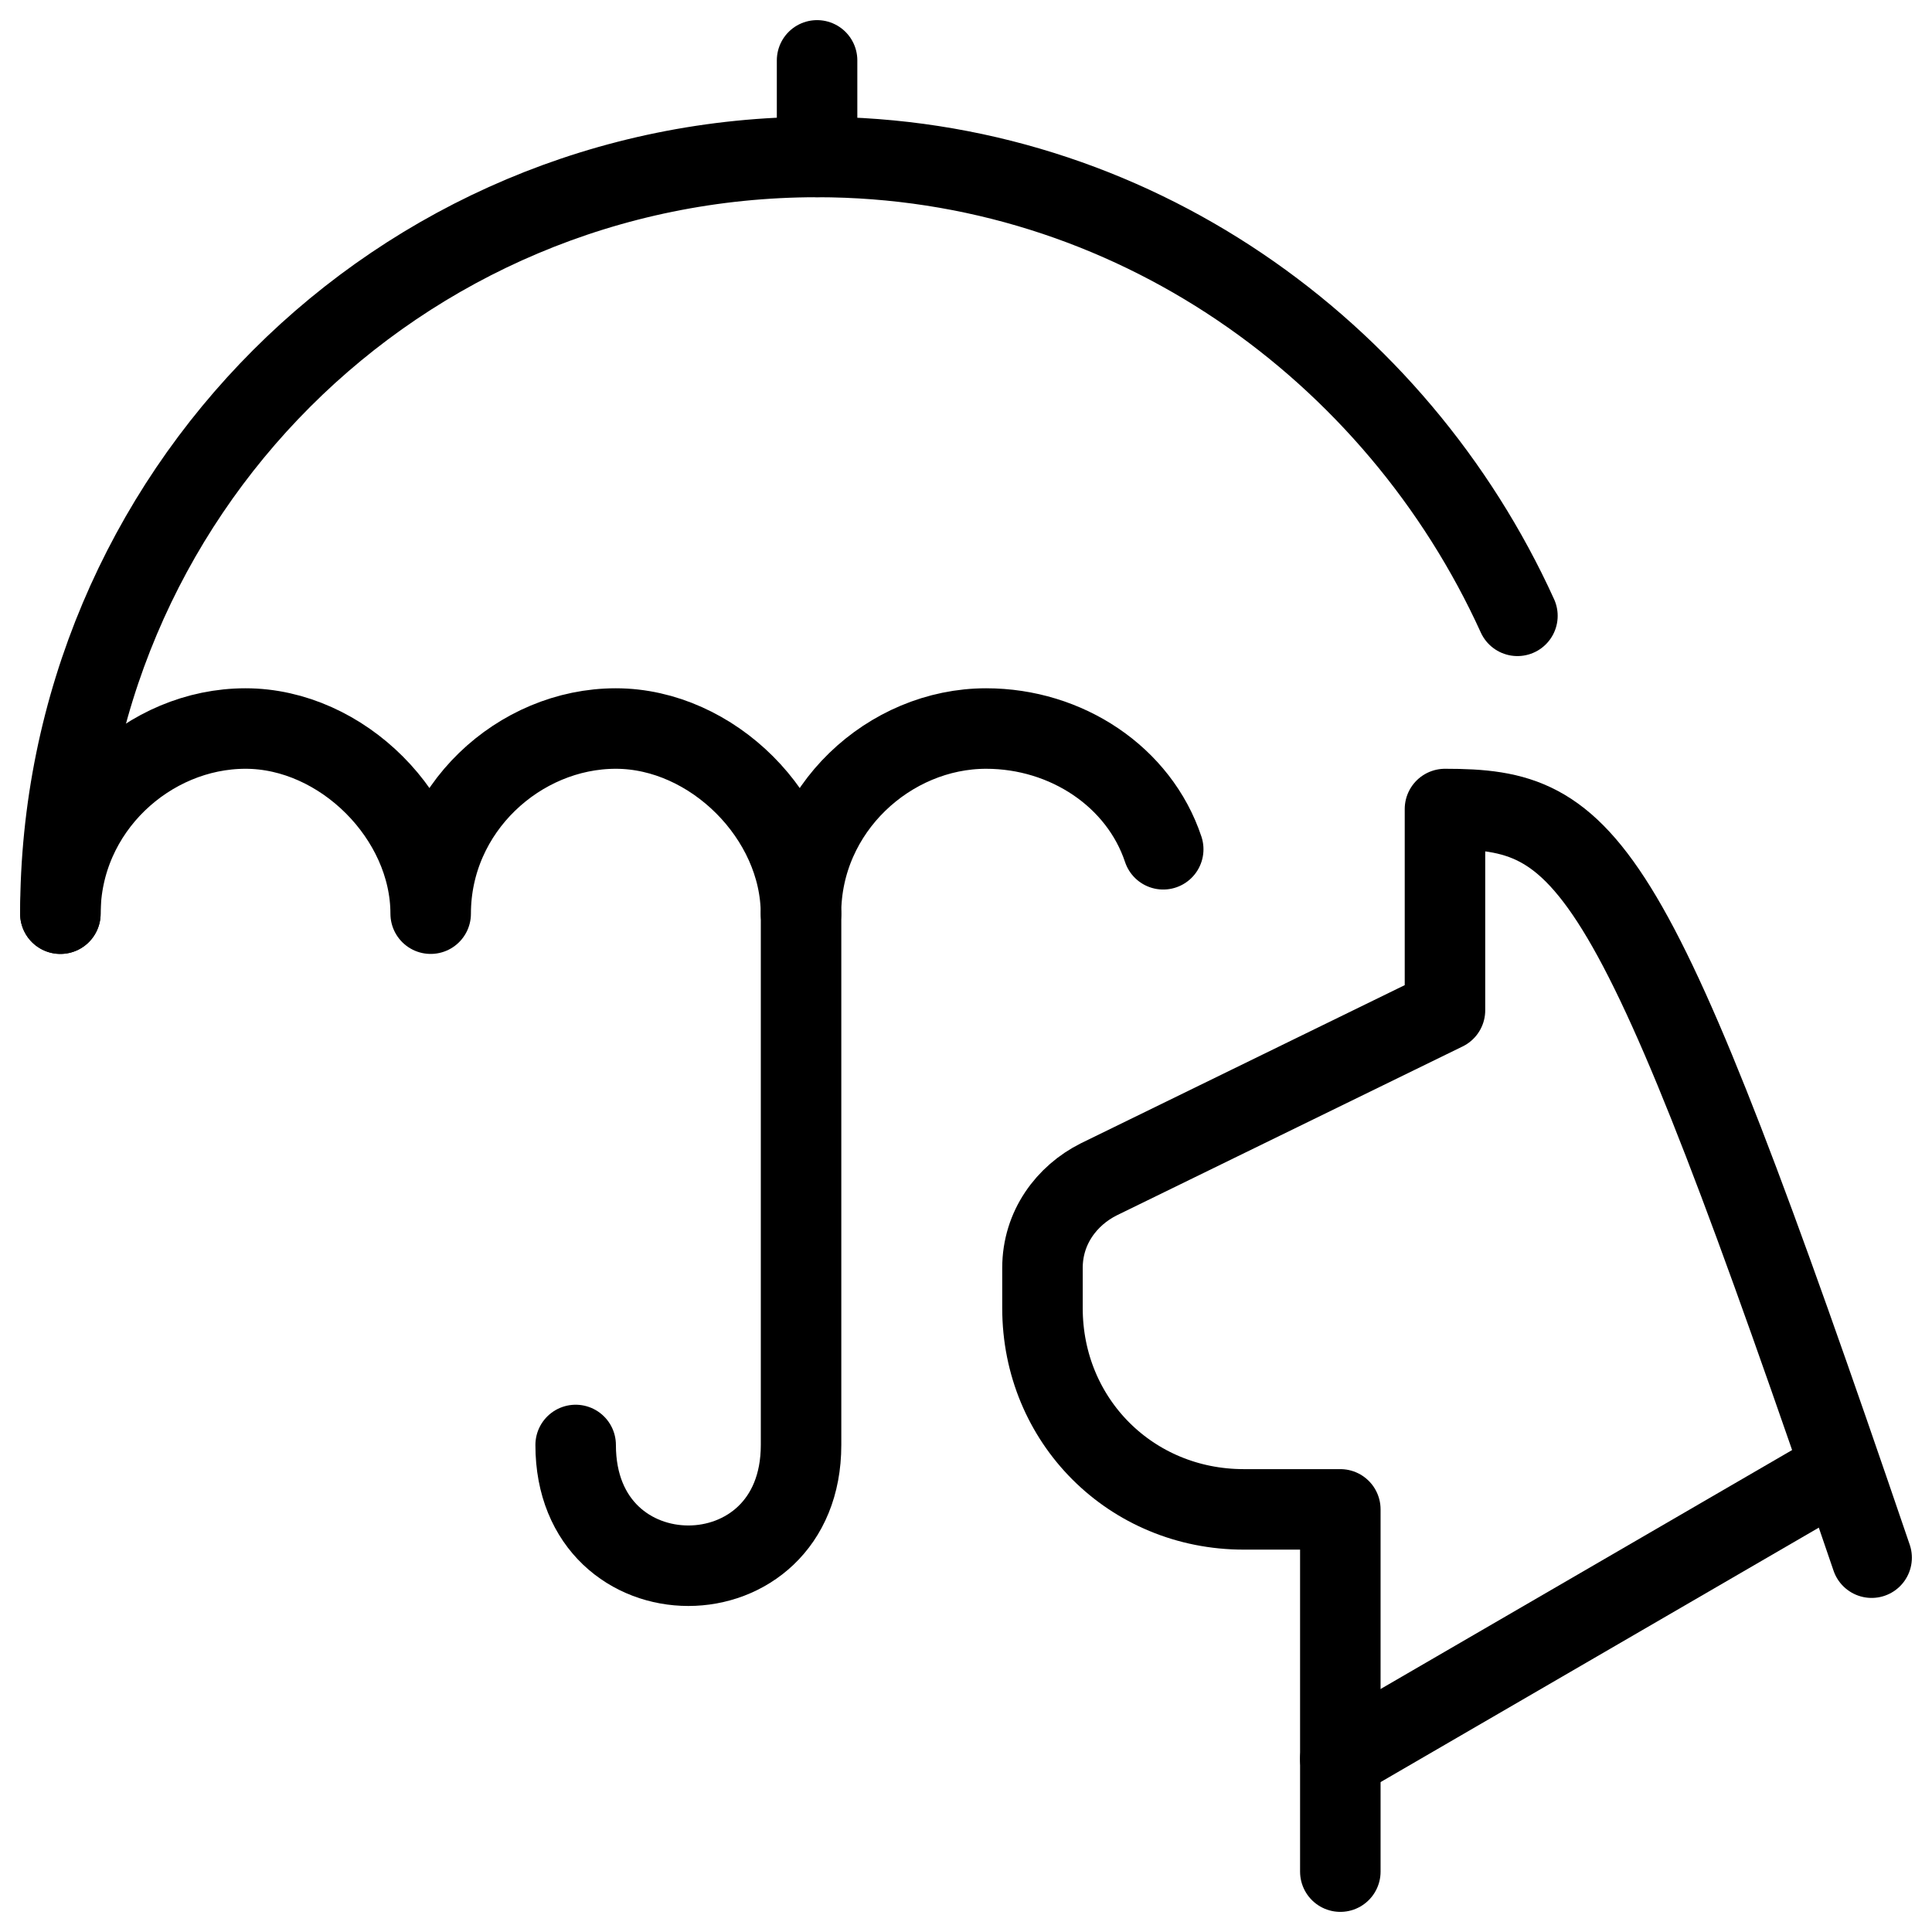
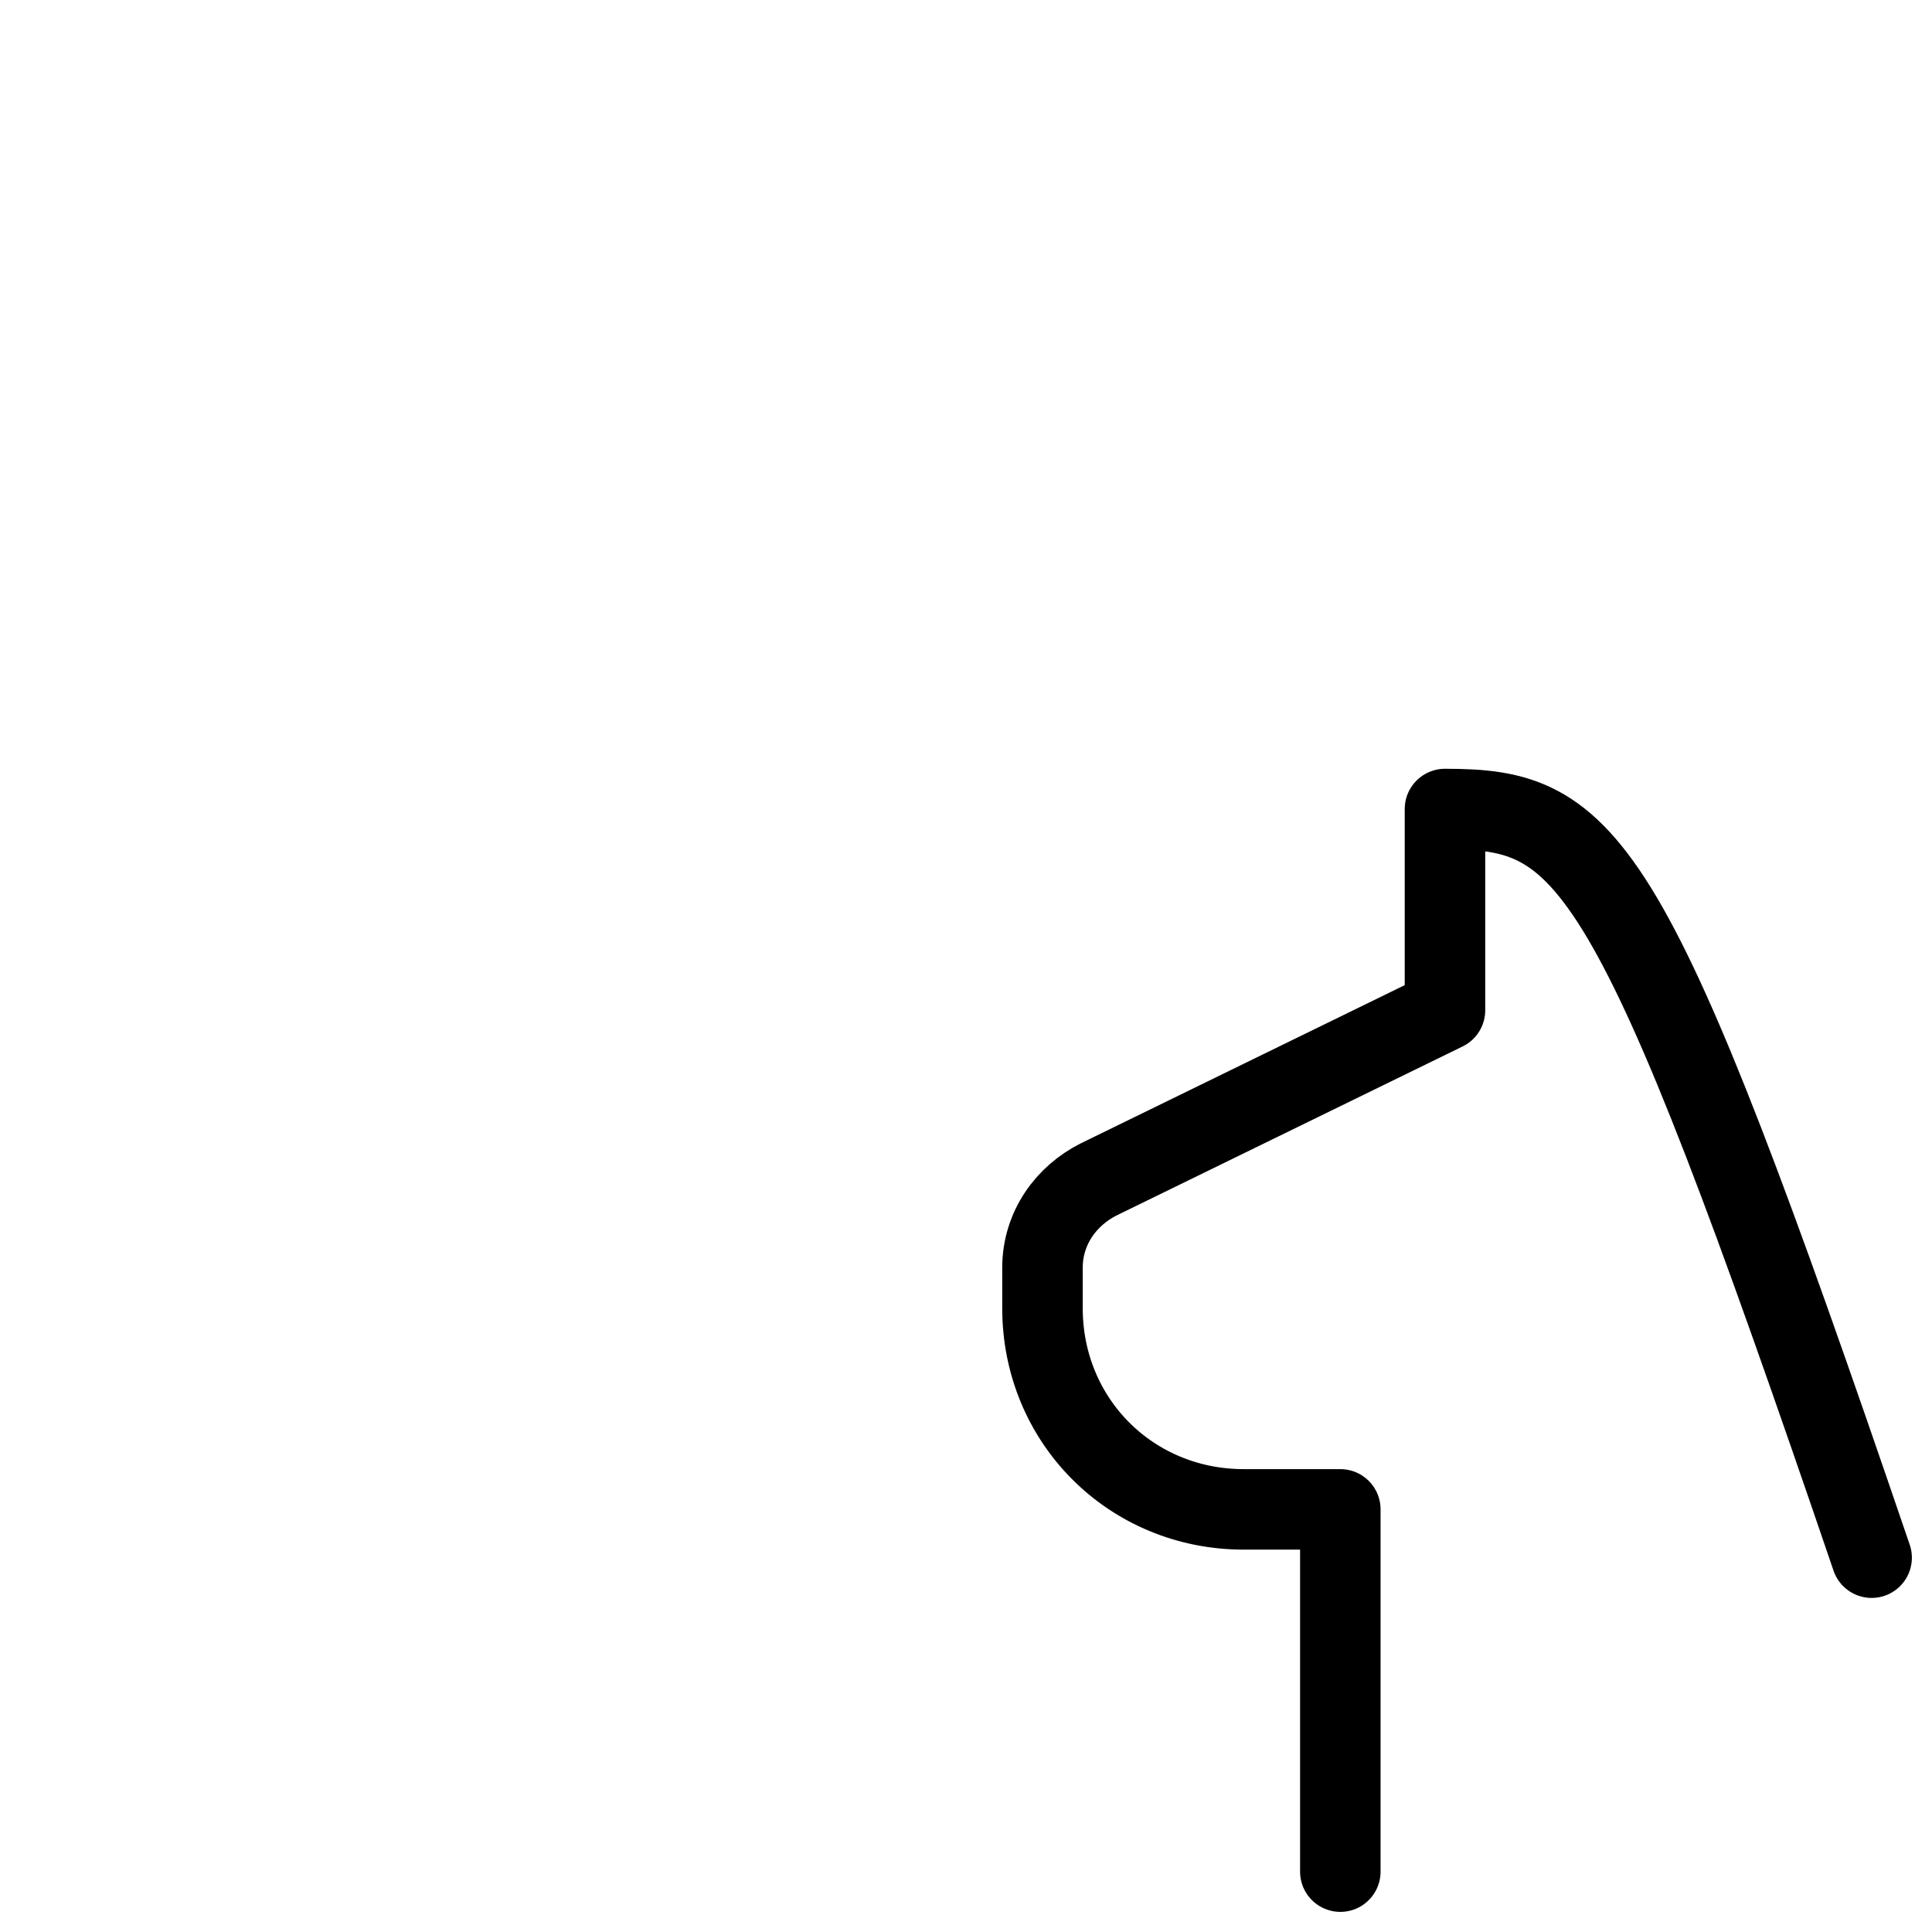
<svg xmlns="http://www.w3.org/2000/svg" fill="none" viewBox="0 0 24 24">
  <path stroke="#000000" stroke-linecap="round" stroke-linejoin="round" stroke-miterlimit="10" d="M23.25 19.35c-3 -8.8 -3.5 -9.3 -5.3 -9.3v2.5l-4.3 2.1c-0.4 0.2 -0.7 0.6 -0.7 1.1v0.5c0 1.4 1.1 2.5 2.5 2.5h1.2v4.5" stroke-width="1" />
-   <path stroke="#000000" stroke-linecap="round" stroke-linejoin="round" stroke-miterlimit="10" d="m16.65 21.85 6.2 -3.6" stroke-width="1" />
-   <path stroke="#000000" stroke-linecap="round" stroke-linejoin="round" stroke-miterlimit="10" d="M0.75 11.35c0 -5.2 4.2 -9.4 9.4 -9.4 3.9 0 7.2 2.4 8.7 5.7" stroke-width="1" />
-   <path stroke="#000000" stroke-linecap="round" stroke-linejoin="round" stroke-miterlimit="10" d="M0.75 11.35c0 -1.3 1.1 -2.3 2.3 -2.3S5.35 10.15 5.35 11.35c0 -1.3 1.1 -2.3 2.3 -2.3 1.2 0 2.3 1.1 2.3 2.3 0 -1.3 1.1 -2.3 2.3 -2.3 1 0 1.9 0.6 2.2 1.5" stroke-width="1" />
-   <path stroke="#000000" stroke-linecap="round" stroke-linejoin="round" stroke-miterlimit="10" d="M9.951 11.35v6.6c0 2 -2.8 2 -2.8 0" stroke-width="1" />
-   <path stroke="#000000" stroke-linecap="round" stroke-linejoin="round" stroke-miterlimit="10" d="M10.15 1.95V0.75" stroke-width="1" />
</svg>